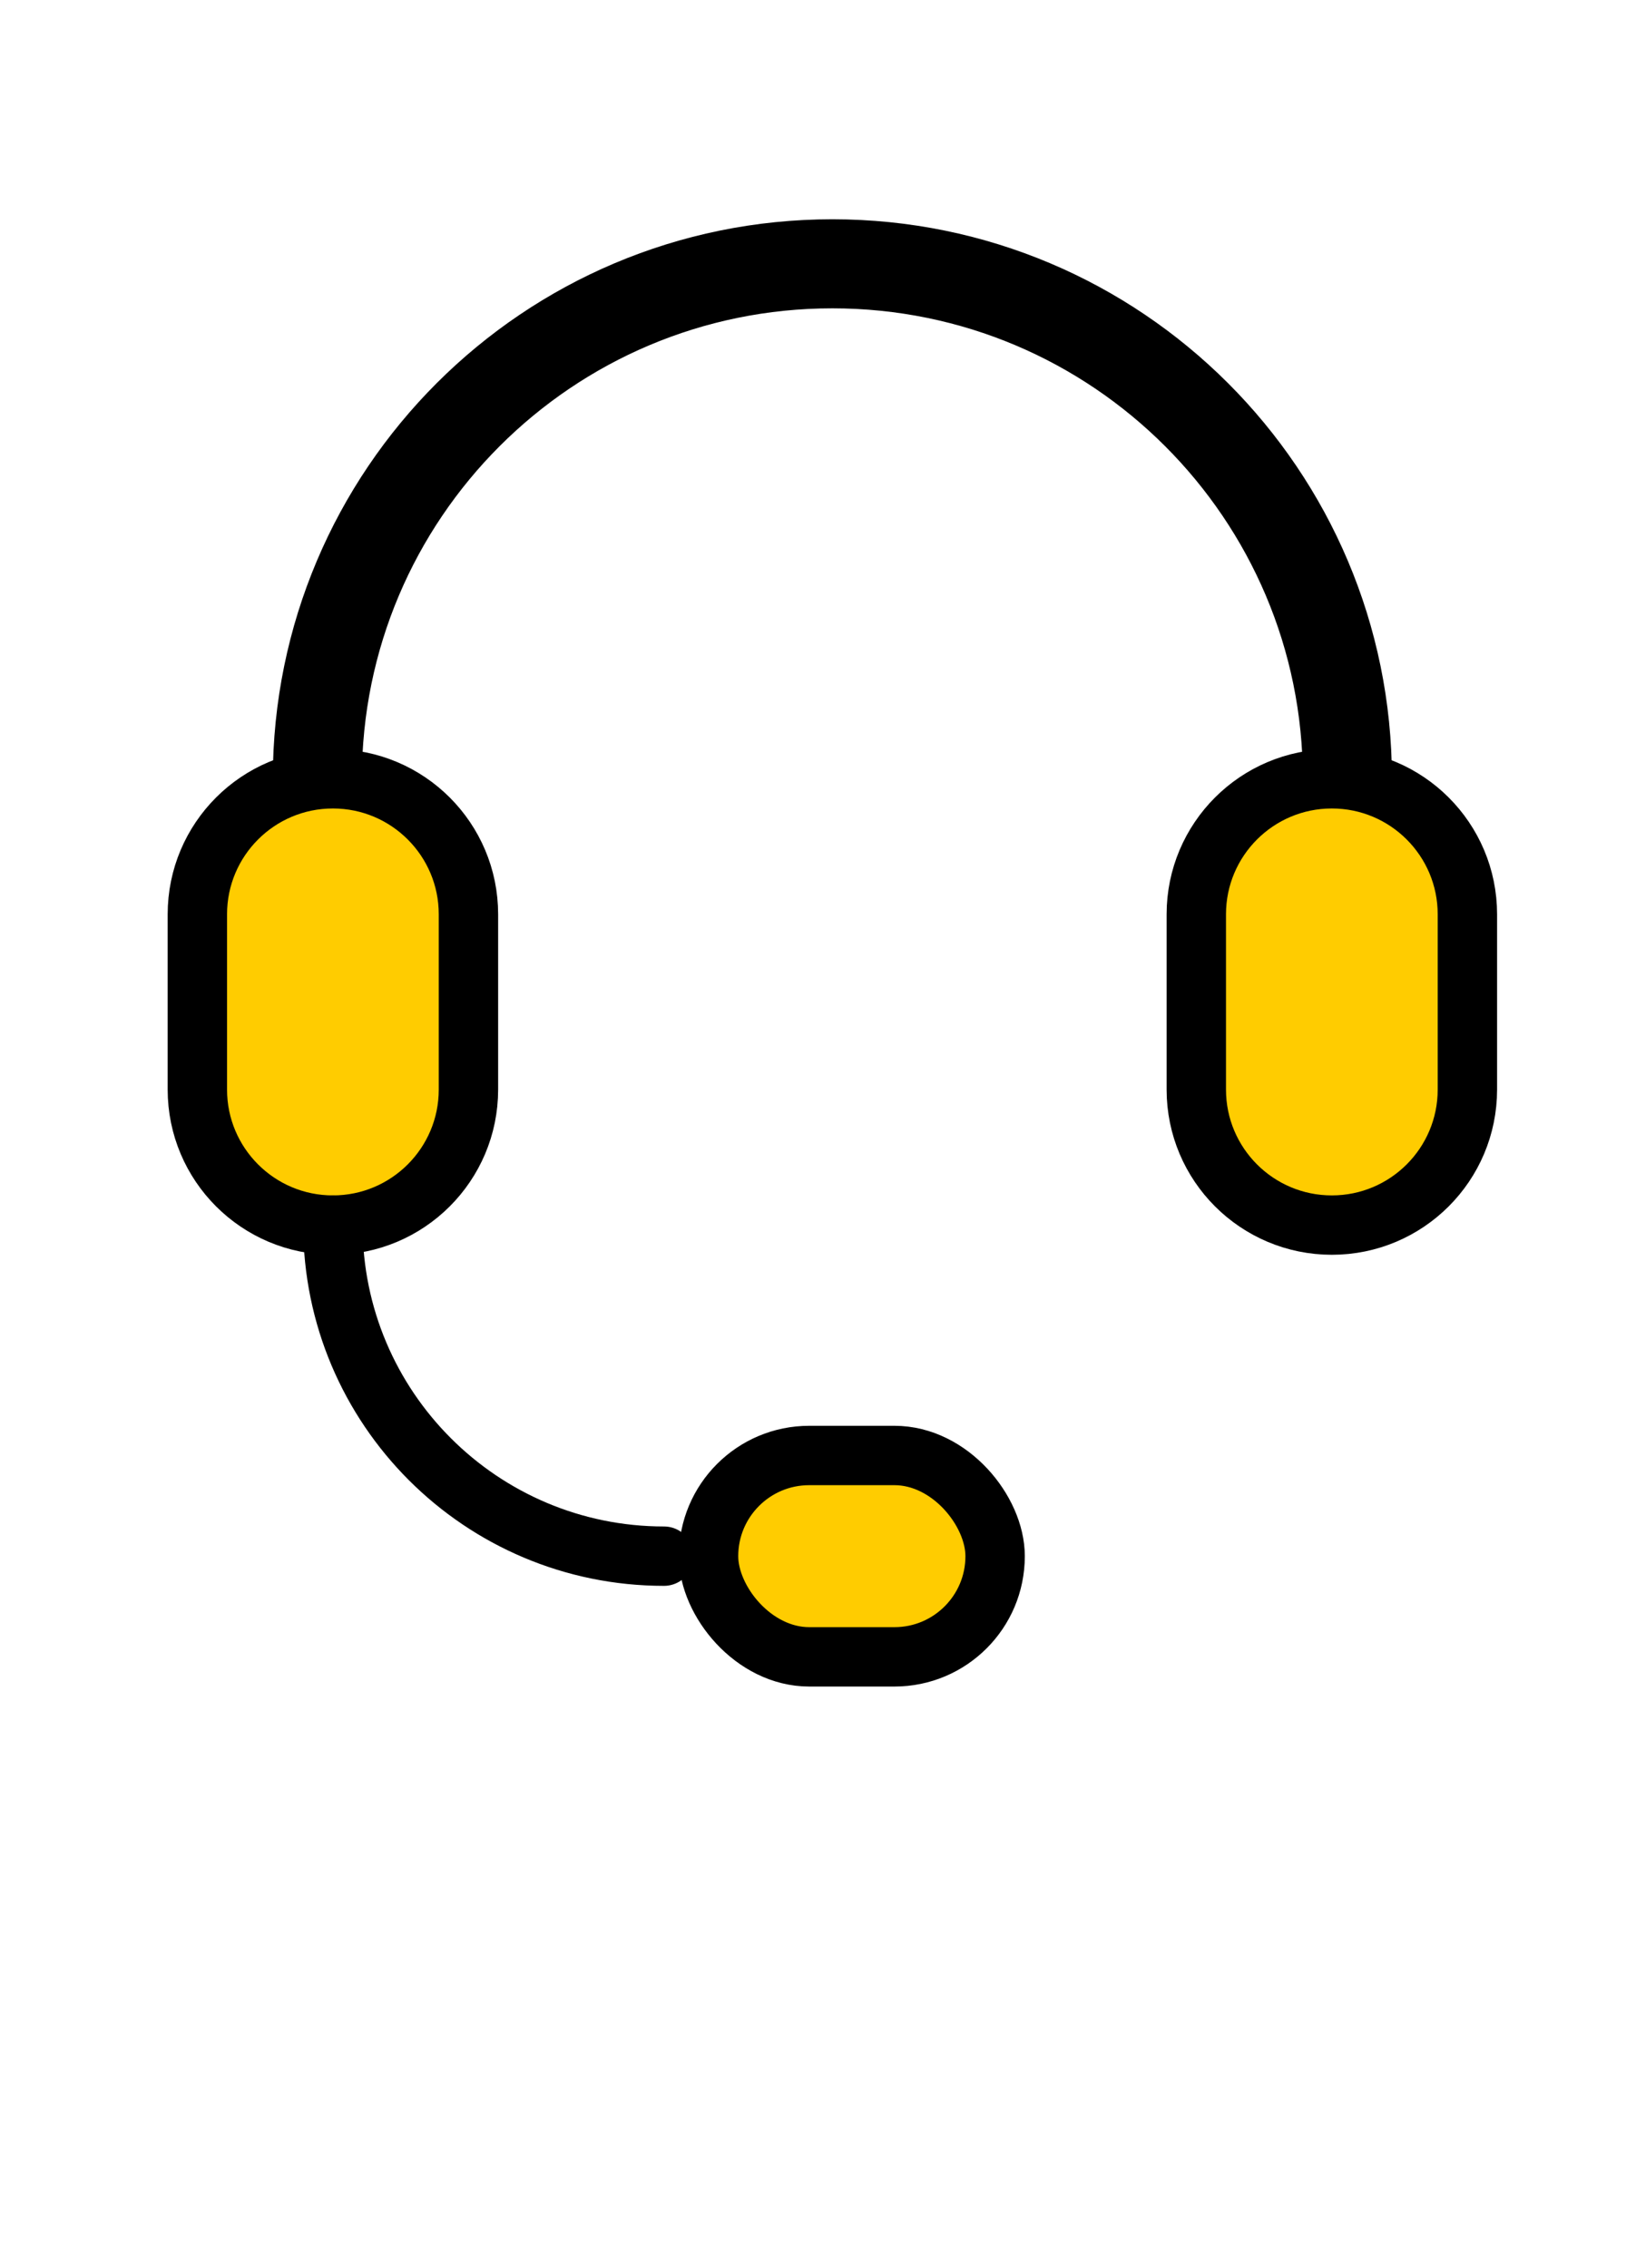
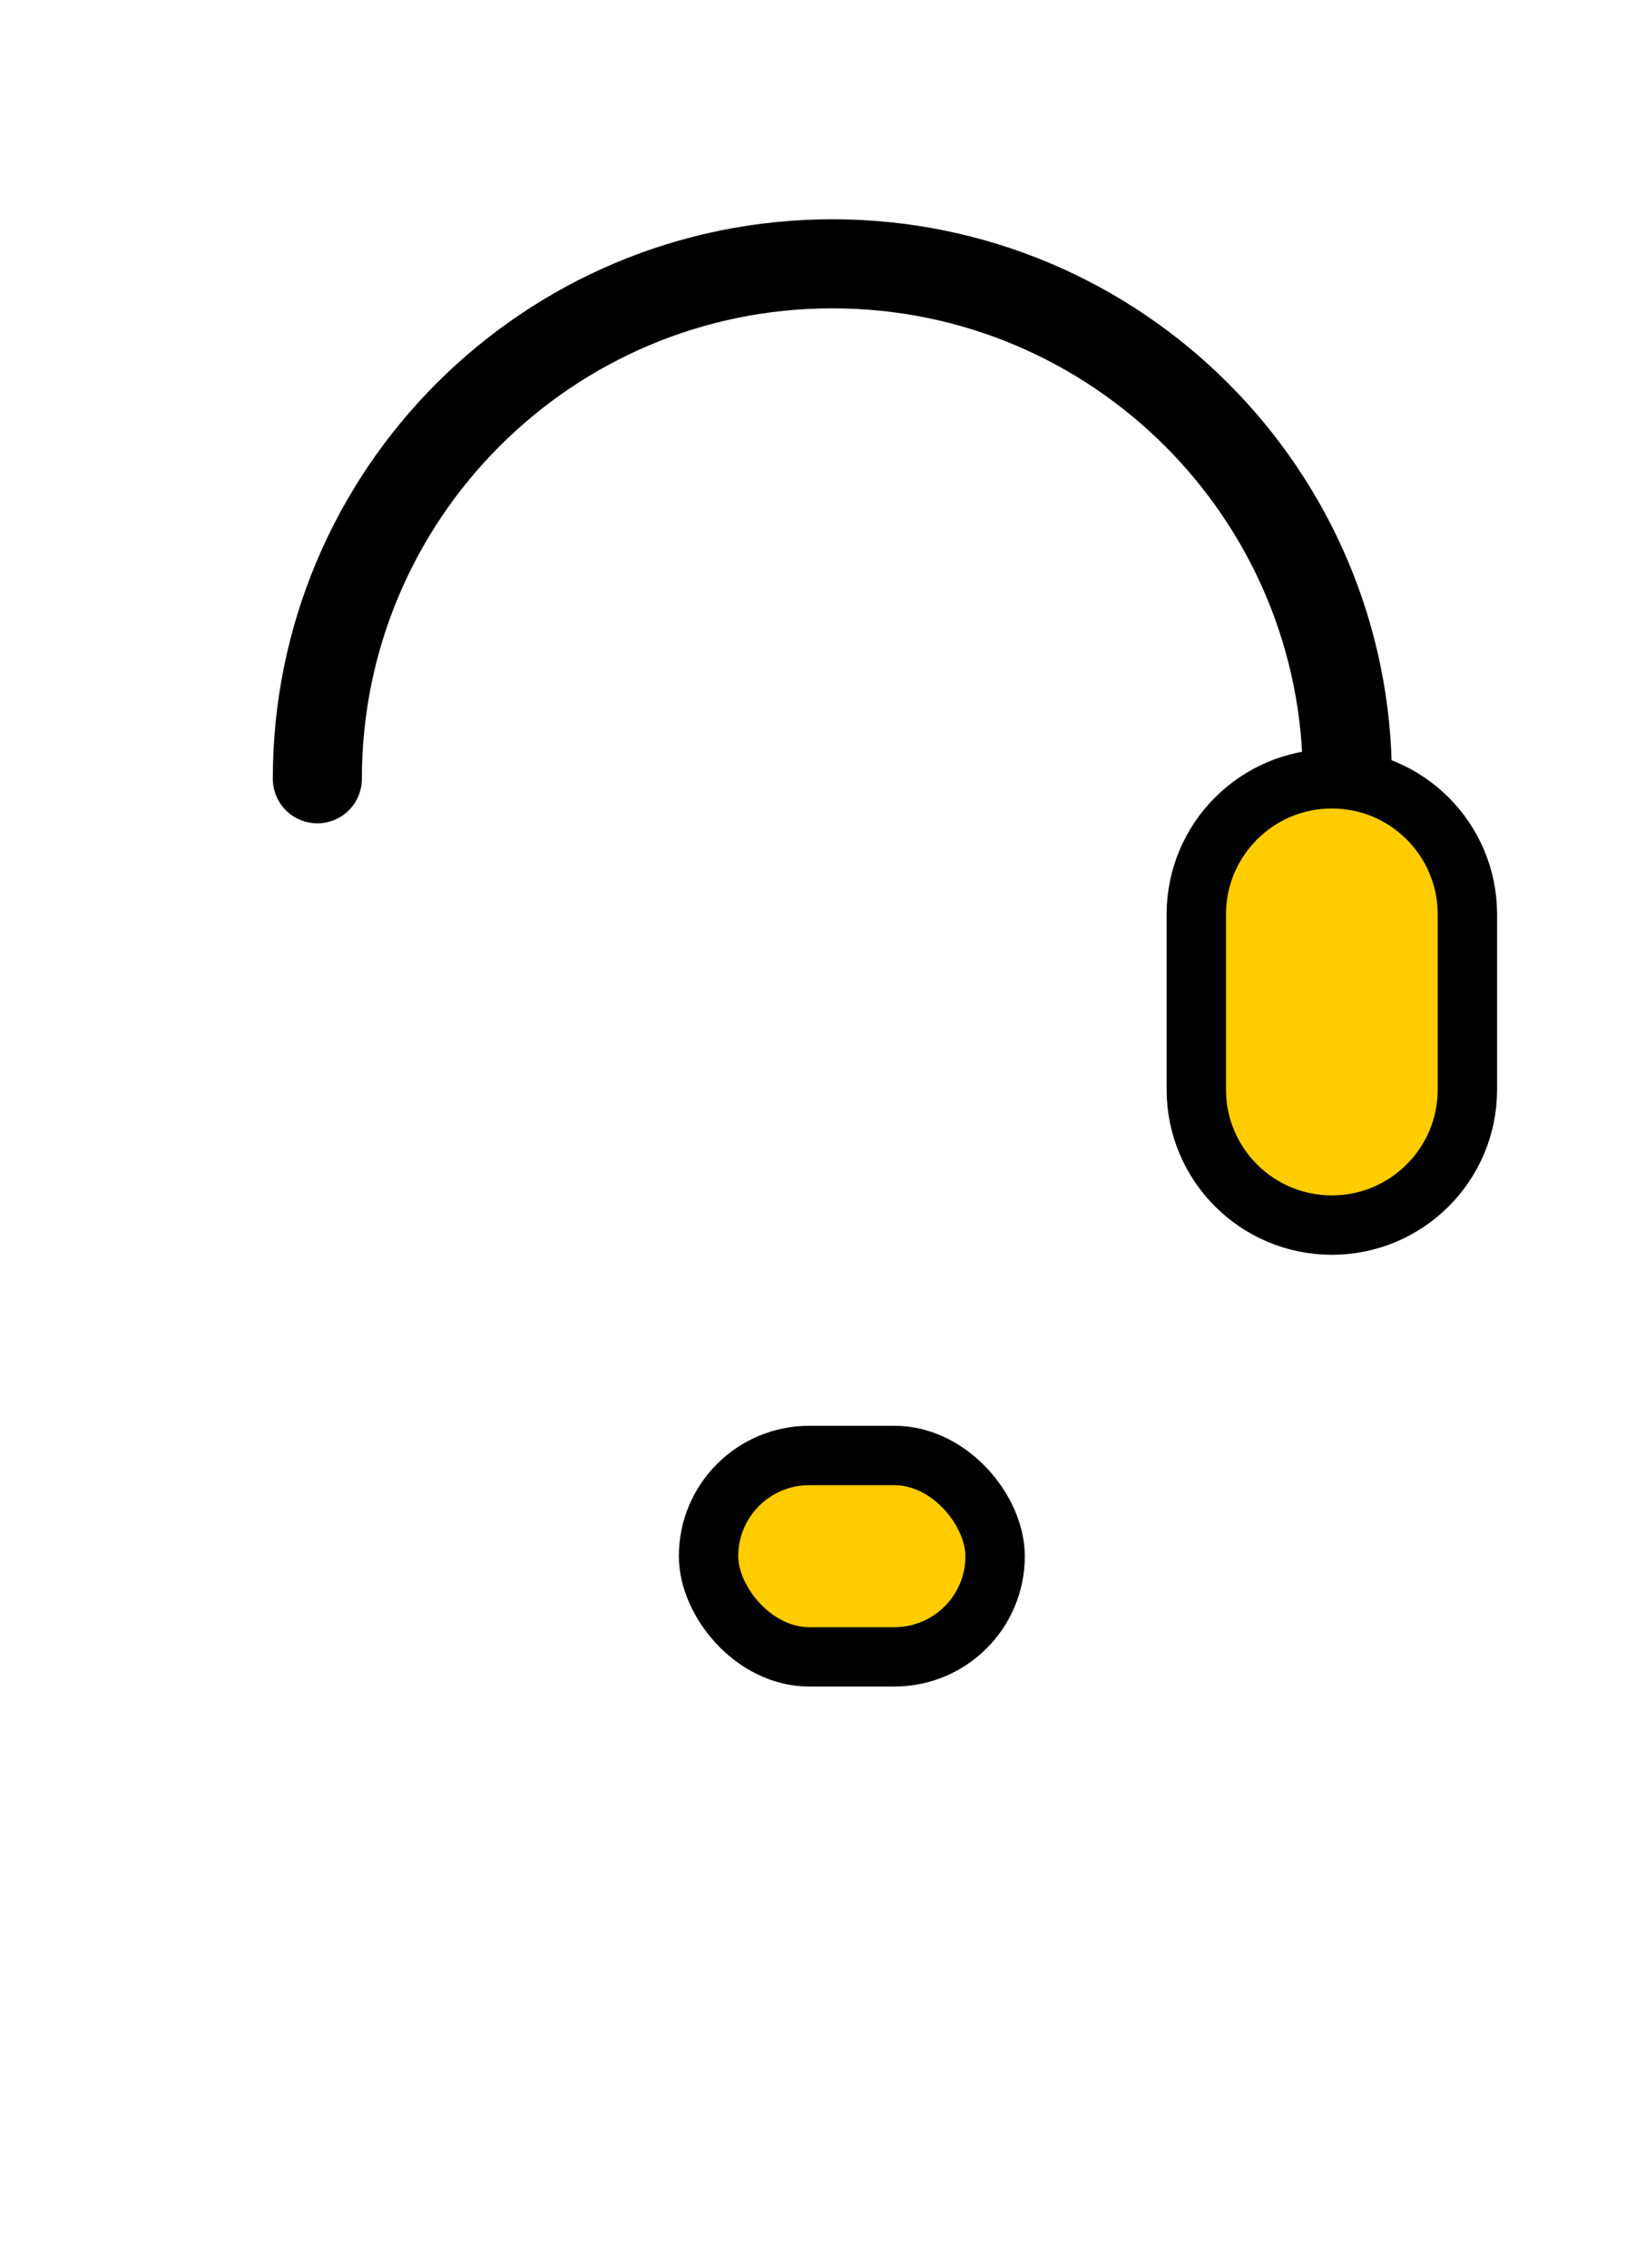
<svg xmlns="http://www.w3.org/2000/svg" id="_レイヤー_1" data-name="レイヤー 1" width="80.64" height="111.788" version="1.1" viewBox="0 0 80.64 111.788">
  <defs>
    <style>
      .cls-1, .cls-2, .cls-3 {
        fill: none;
      }

      .cls-1, .cls-4 {
        stroke-width: 2.927px;
      }

      .cls-1, .cls-4, .cls-3 {
        stroke: #000;
        stroke-linecap: round;
        stroke-linejoin: round;
      }

      .cls-2 {
        stroke-width: 0px;
      }

      .cls-4 {
        fill: #fc0;
      }

      .cls-3 {
        stroke-width: 4.39px;
      }
    </style>
  </defs>
  <g>
    <path class="cls-3" d="M15.642,38.39c0-14.021,11.366-25.386,25.386-25.386s25.386,11.366,25.386,25.386" />
-     <path class="cls-4" d="M16.409,60.39h0c-3.69,0-6.681-2.991-6.681-6.681v-8.638c0-3.69,2.991-6.681,6.681-6.681h0c3.69,0,6.681,2.991,6.681,6.681v8.638c0,3.69-2.991,6.681-6.681,6.681Z" />
    <path class="cls-4" d="M65.648,60.39h0c-3.69,0-6.681-2.991-6.681-6.681v-8.638c0-3.69,2.991-6.681,6.681-6.681h0c3.69,0,6.681,2.991,6.681,6.681v8.638c0,3.69-2.991,6.681-6.681,6.681Z" />
    <rect class="cls-4" x="34.925" y="71.747" width="14.125" height="9.926" rx="4.961" ry="4.961" />
-     <path class="cls-1" d="M32.729,76.71c-9.013,0-16.32-7.307-16.32-16.32" />
  </g>
-   <rect class="cls-2" width="80.64" height="111.788" />
</svg>